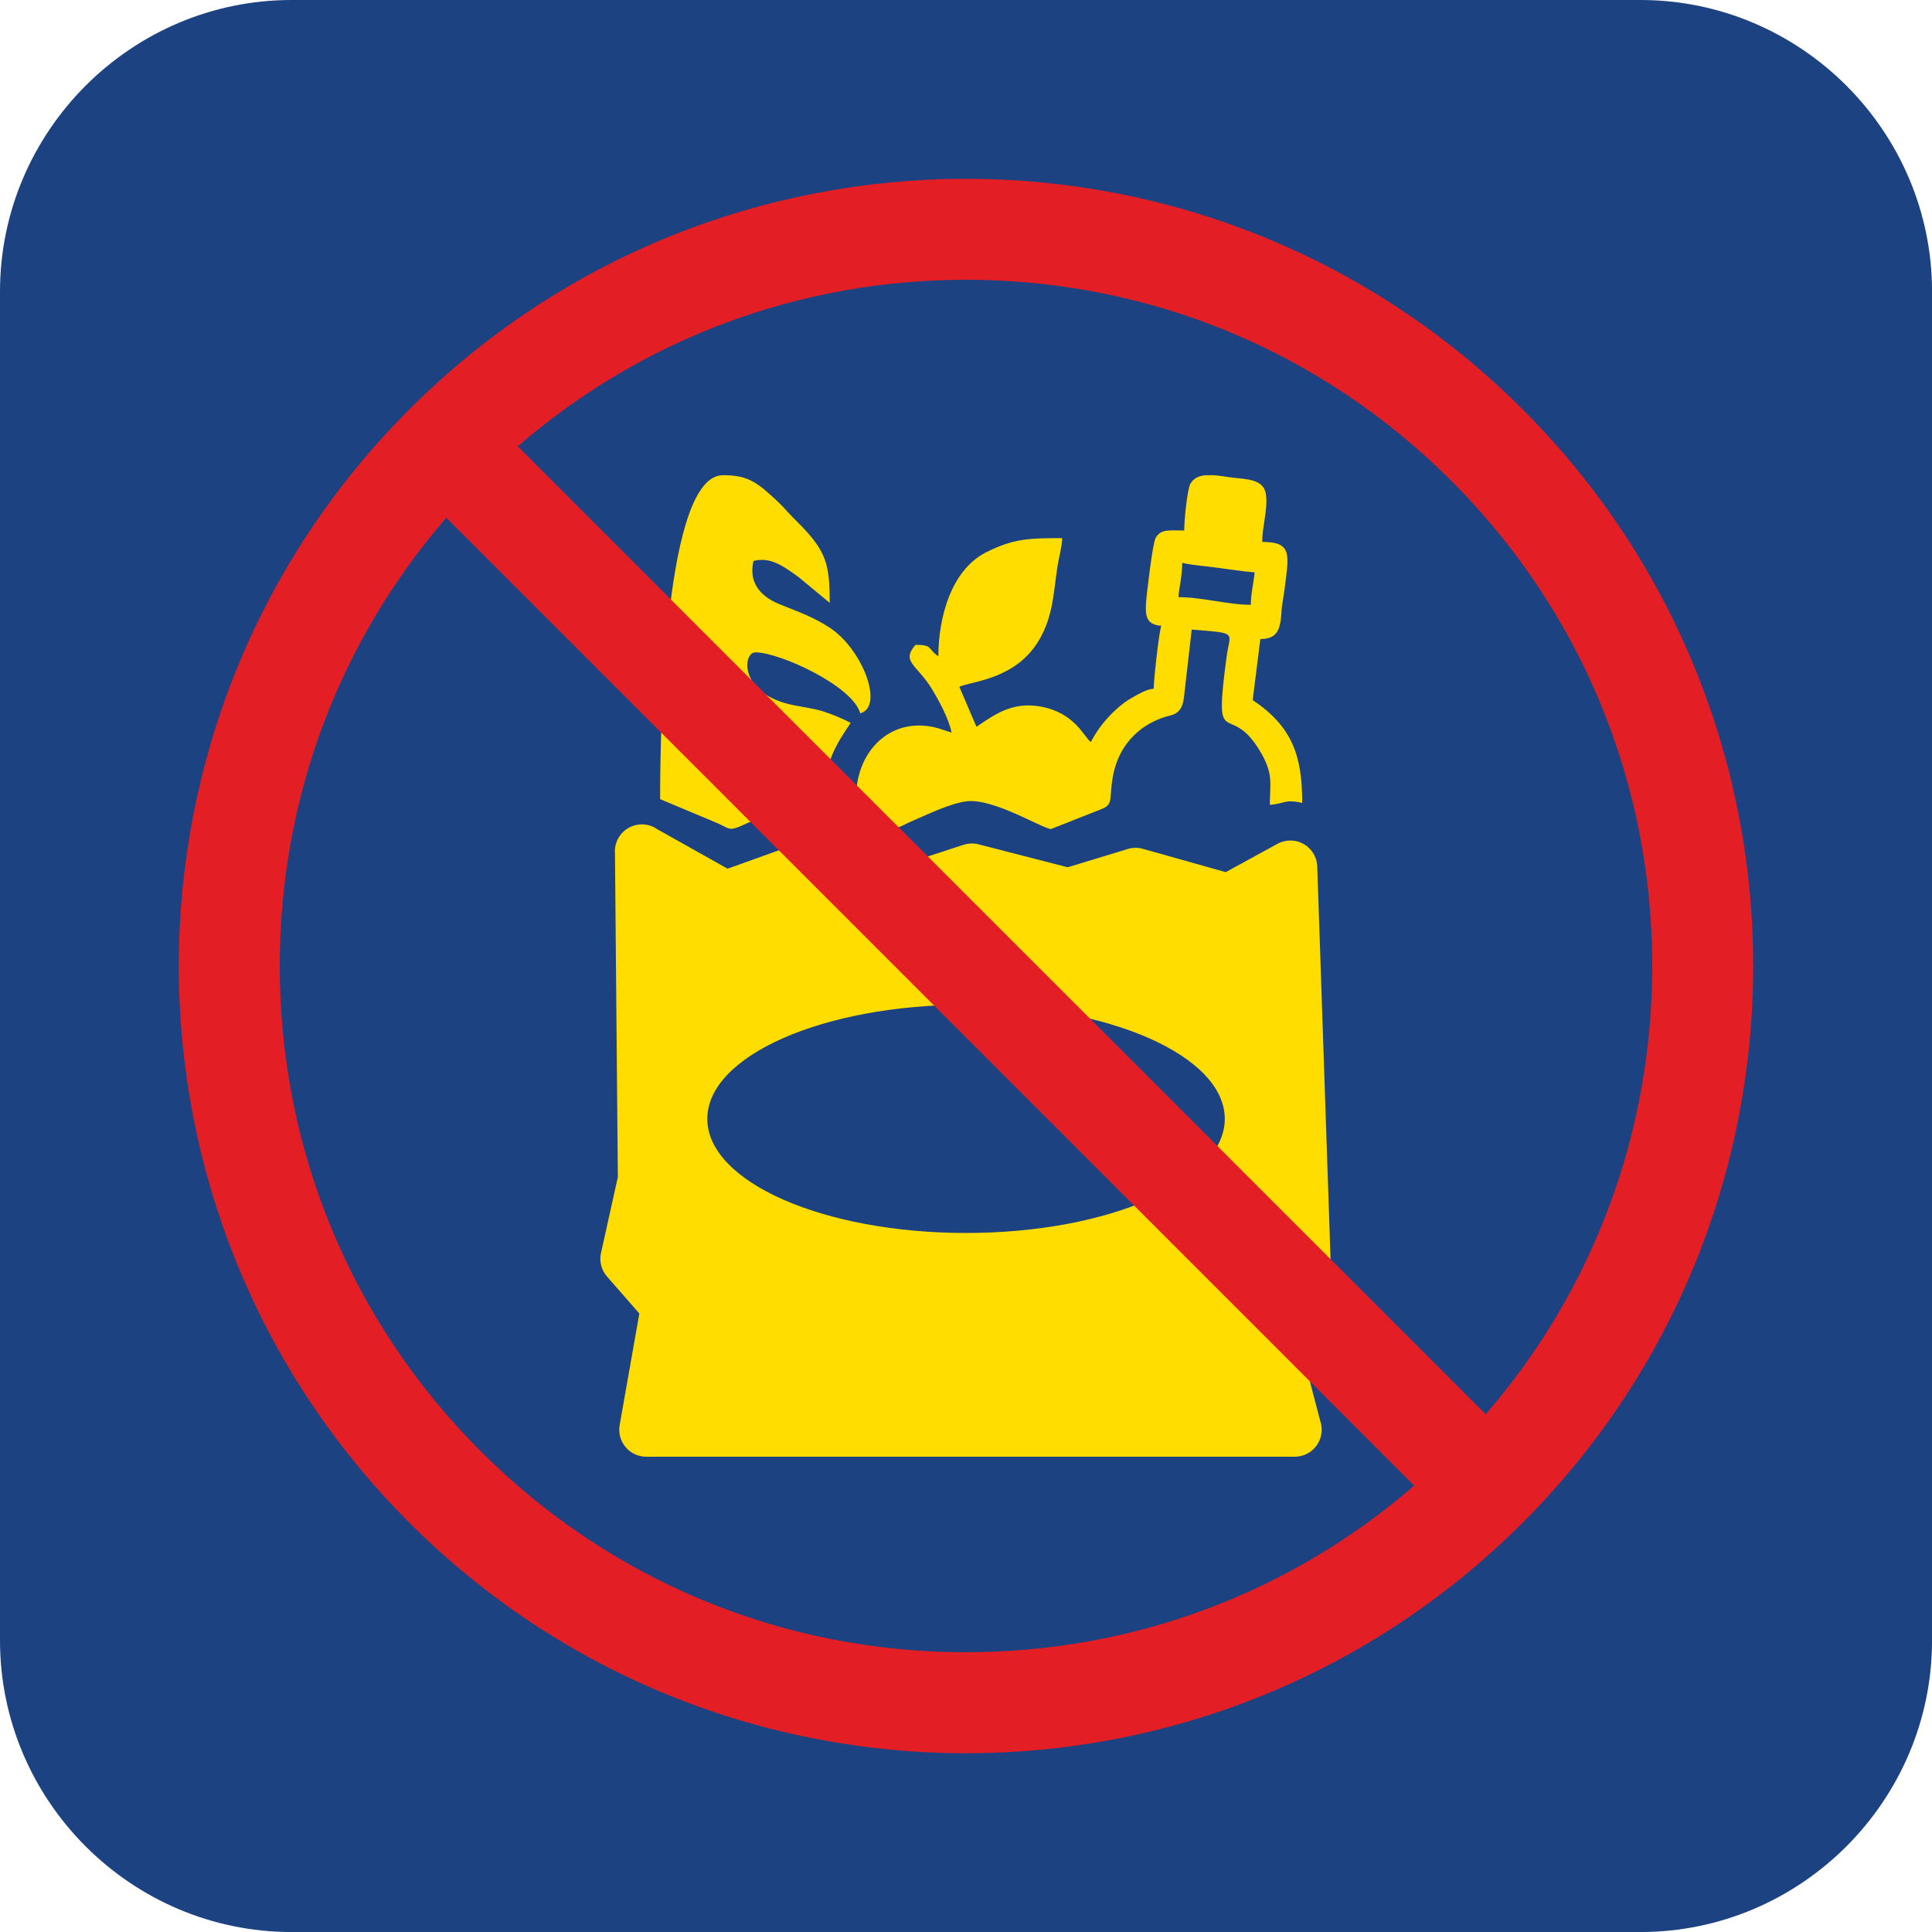
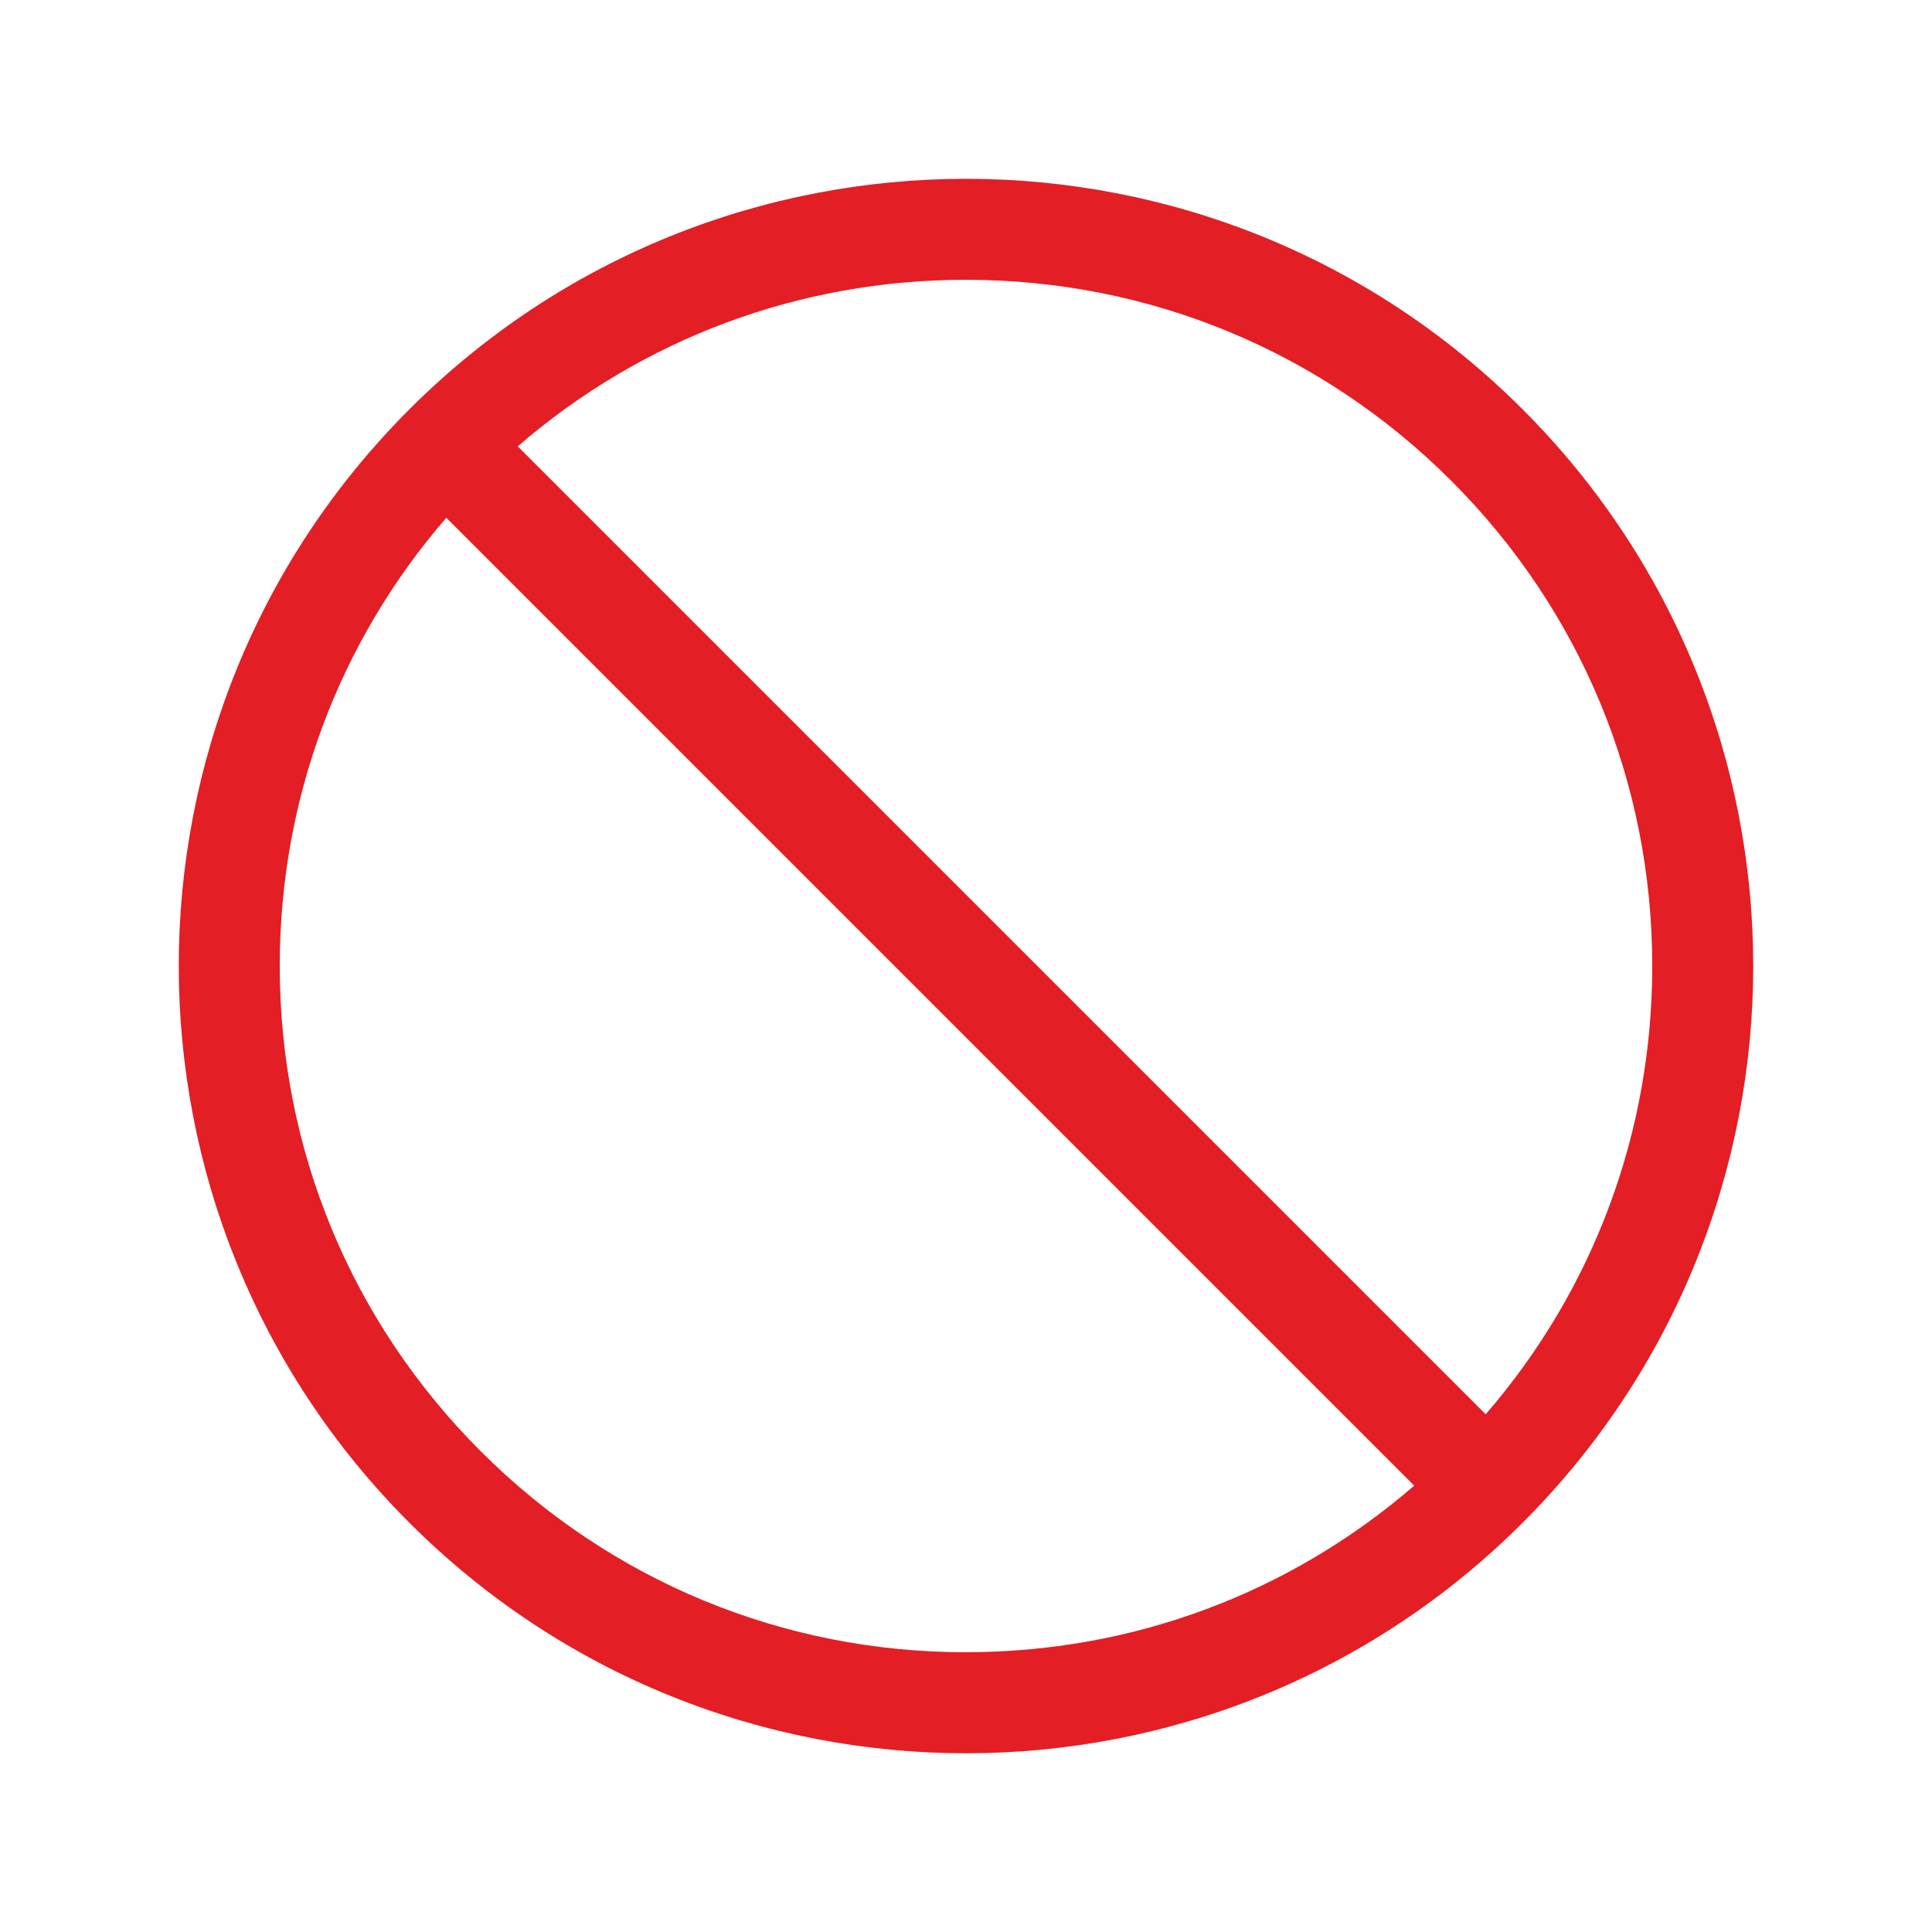
<svg xmlns="http://www.w3.org/2000/svg" xml:space="preserve" width="3.937in" height="3.937in" version="1.1" style="shape-rendering:geometricPrecision; text-rendering:geometricPrecision; image-rendering:optimizeQuality; fill-rule:evenodd; clip-rule:evenodd" viewBox="0 0 478.12 478.12">
  <defs>
    <style type="text/css">
   
    .fil1 {fill:#FFDD00}
    .fil2 {fill:#E31E24}
    .fil0 {fill:#1C4281}
   
  </style>
  </defs>
  <g id="Layer_x0020_1">
    <g id="_2469300590608">
-       <path class="fil0" d="M72.16 0l333.81 0c39.69,0 72.16,32.47 72.16,72.16l0 333.81c0,39.69 -32.47,72.16 -72.16,72.16l-333.81 0c-39.69,0 -72.16,-32.47 -72.16,-72.16l0 -333.81c0,-39.69 32.47,-72.16 72.16,-72.16z" />
-       <path class="fil1" d="M235.51 181.26l0 0zm62.76 -63.66l2.01 0c1.46,0.1 3.01,0.38 4.46,0.56 3.71,0.45 8.03,0.35 8.55,4.19 0.5,3.67 -0.92,7.86 -0.92,11.76 7.55,0 6.58,3.2 5.53,11.66 -0.09,0.74 -0.45,2.91 -0.62,4.1 -0.21,1.54 -0.15,2.8 -0.44,4.27 -0.56,2.85 -1.86,3.95 -4.94,4.02l-1.89 15.09c9.79,6.56 12.26,13.78 12.26,25.46 -4.29,-1 -4.24,0.16 -8.02,0.47 0,-5.32 1.07,-7.69 -2.72,-13.78 -7.5,-12.05 -11.21,1.33 -7.98,-22.86 0.84,-6.29 3.02,-5.77 -8.63,-6.74l-1.94 16.92c-0.54,4.27 -2.98,4.16 -4.72,4.72 -6.81,2.17 -11.76,7.54 -12.96,15.33 -0.73,4.75 0.08,6.1 -2.18,7.25l-13.03 5.15c-2.25,-0.19 -14.17,-7.6 -20.74,-6.88 -4.1,0.45 -9.83,3.28 -13.87,5.01 -2.53,1.09 -3.92,2.43 -6.6,1.24 -1.7,-0.75 -4.69,-2.38 -6.47,-2.53 -0.05,-2.1 -0.58,-2.95 -0.5,-5.66 0.3,-10.05 7.97,-18.84 19.26,-16.39 1.61,0.35 2.9,0.97 4.35,1.31 -0.84,-3.62 -3.07,-7.76 -4.86,-10.7 -3.69,-6.09 -7.77,-6.76 -4.1,-10.99 4.44,0 2.9,0.98 5.66,2.83 0,-9.59 3.18,-21.45 11.94,-25.79 6.66,-3.3 10.29,-3.45 18.71,-3.45 -0.05,2.11 -0.77,4.49 -1.15,6.87 -1.02,6.4 -0.99,12.35 -4.64,18.47 -5.82,9.76 -16.8,10.07 -19.67,11.45l4.24 9.9c4.31,-2.88 8.76,-6.3 15.86,-5.01 8.55,1.55 10.72,7.52 12.44,8.78 0.82,-1.56 1.82,-3.15 2.97,-4.57 1.94,-2.4 4.74,-5.09 7.56,-6.59 1.54,-0.82 3.19,-1.88 5.03,-2.04 0,-2.2 1.36,-14.47 1.89,-15.56 -3.34,-0.28 -4.04,-1.86 -3.79,-5.65 0.15,-2.28 1.62,-14.67 2.36,-16.06 1.26,-2.37 3.64,-1.87 7.09,-1.87 0,-2.41 0.71,-10.2 1.57,-11.64 0.81,-1.35 2.12,-1.9 3.66,-2.04zm11.28 32.07c-5.77,0 -11.98,-1.89 -17.92,-1.89 0.23,-2.8 0.94,-5.25 0.94,-8.49 2.66,0.62 5.66,0.79 8.69,1.21 3.06,0.42 6.46,0.92 9.23,1.15 -0.21,2.54 -0.94,5.16 -0.94,8.02zm-146.18 48.1l9.63 4.04c1.87,0.78 3.28,1.34 4.97,2.1 2.26,1.02 2.44,1.7 4.93,0.7 3.96,-1.59 15.98,-8.32 21.02,-5.91 0,-9.82 2.68,-13.96 6.6,-19.81 -2.05,-1.08 -4.56,-2.13 -7.01,-2.9 -2.42,-0.75 -5.7,-1.11 -8.19,-1.71 -12.51,-3.03 -11.46,-12.84 -8.38,-12.84 6,0 24.13,8.31 25.94,15.09 6,-1.6 0.57,-15.9 -7.56,-21.2 -4.18,-2.73 -7.73,-3.89 -12.53,-5.86 -4.78,-1.97 -7.54,-5.42 -6.32,-10.66 3.96,-0.95 6.79,0.82 11.12,3.97l7.74 6.41c0,-9.45 -0.72,-12.79 -7.9,-19.92 -3.83,-3.81 -2.65,-3.11 -7.07,-7.08 -3.8,-3.41 -6.3,-4.59 -11.44,-4.59 -14.32,0 -15.56,60.95 -15.56,80.17zm-1.28 7.12l17.97 10.09 15.92 -5.71c1.37,-0.58 2.94,-0.71 4.49,-0.26l20.06 5.92 17.93 -5.87 0.01 0.01c1.16,-0.38 2.43,-0.44 3.7,-0.12l22.06 5.68 14.43 -4.39c1.28,-0.48 2.73,-0.58 4.15,-0.18l20.53 5.77 12.62 -6.91c0.93,-0.55 2,-0.87 3.16,-0.91 3.68,-0.12 6.75,2.77 6.87,6.45l3.61 106.62c0.03,0.84 -0.11,1.7 -0.42,2.53l-5.77 15.38 3.3 12.6c0.25,0.7 0.38,1.45 0.38,2.23 0,3.69 -2.99,6.68 -6.68,6.68l-160.48 0 0 -0c-0.38,-0 -0.76,-0.03 -1.15,-0.1 -3.63,-0.63 -6.06,-4.09 -5.43,-7.73l4.87 -27.61 -8 -9.15 0 -0c-1.34,-1.54 -1.97,-3.67 -1.49,-5.82l4.17 -18.78 -0.71 -80.09c-0.1,-1.28 0.16,-2.6 0.83,-3.8 1.8,-3.21 5.87,-4.36 9.09,-2.56zm76.98 43.76c35.36,0 64.03,12.64 64.03,28.24 0,15.6 -28.67,28.24 -64.03,28.24 -35.36,0 -64.03,-12.65 -64.03,-28.24 0,-15.6 28.67,-28.24 64.03,-28.24z" />
      <path class="fil2" d="M367.66 349.99l-239.53 -239.53c30.82,-26.67 69.76,-41.22 110.93,-41.22 45.36,0 88.01,17.67 120.09,49.74 32.08,32.07 49.74,74.72 49.74,120.09 0,41.17 -14.55,80.11 -41.22,110.93zm-128.6 58.9c-45.36,0 -88.01,-17.66 -120.09,-49.74 -32.08,-32.08 -49.74,-74.73 -49.74,-120.09 0,-41.18 14.55,-80.11 41.22,-110.93l239.53 239.53c-30.83,26.67 -69.76,41.22 -110.93,41.22zm137.76 -307.58c-38.04,-38.04 -87.9,-57.06 -137.76,-57.06 -49.86,-0 -99.72,19.02 -137.76,57.06 -76.08,76.08 -76.08,199.43 0,275.52 38.04,38.04 87.9,57.06 137.76,57.06 49.86,-0 99.72,-19.02 137.76,-57.06 76.08,-76.08 76.08,-199.44 0,-275.52z" />
    </g>
  </g>
</svg>